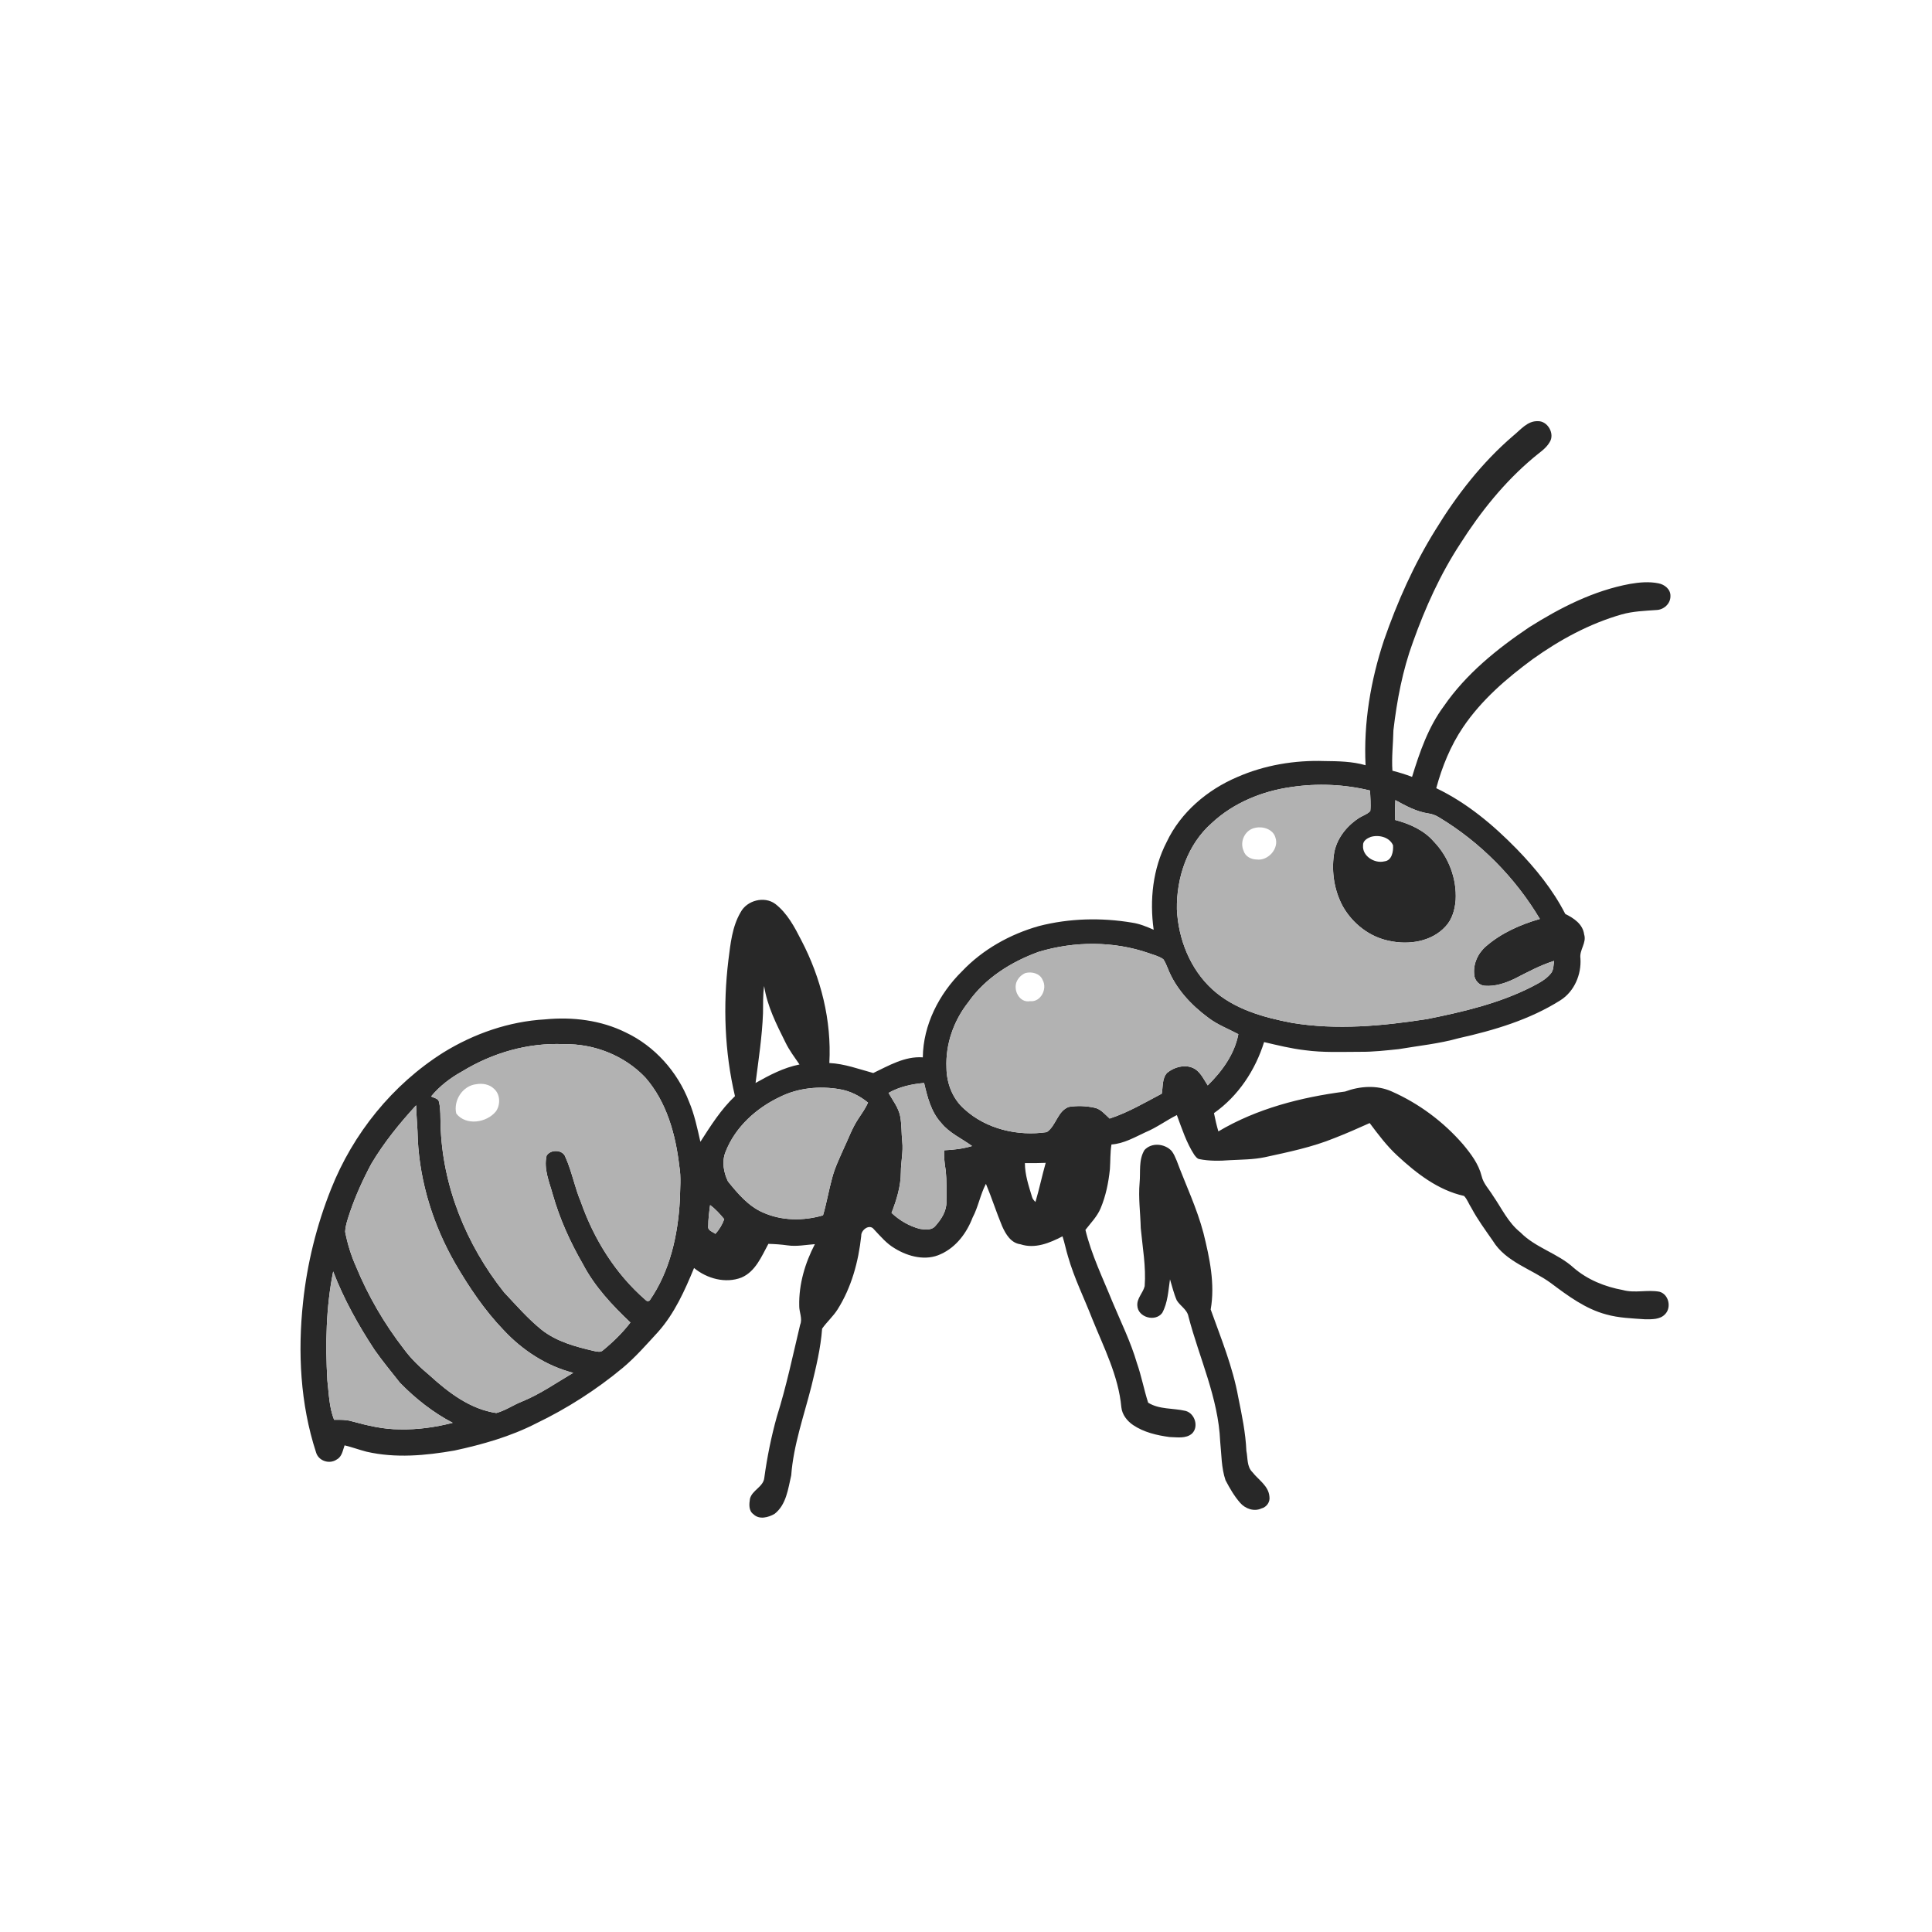
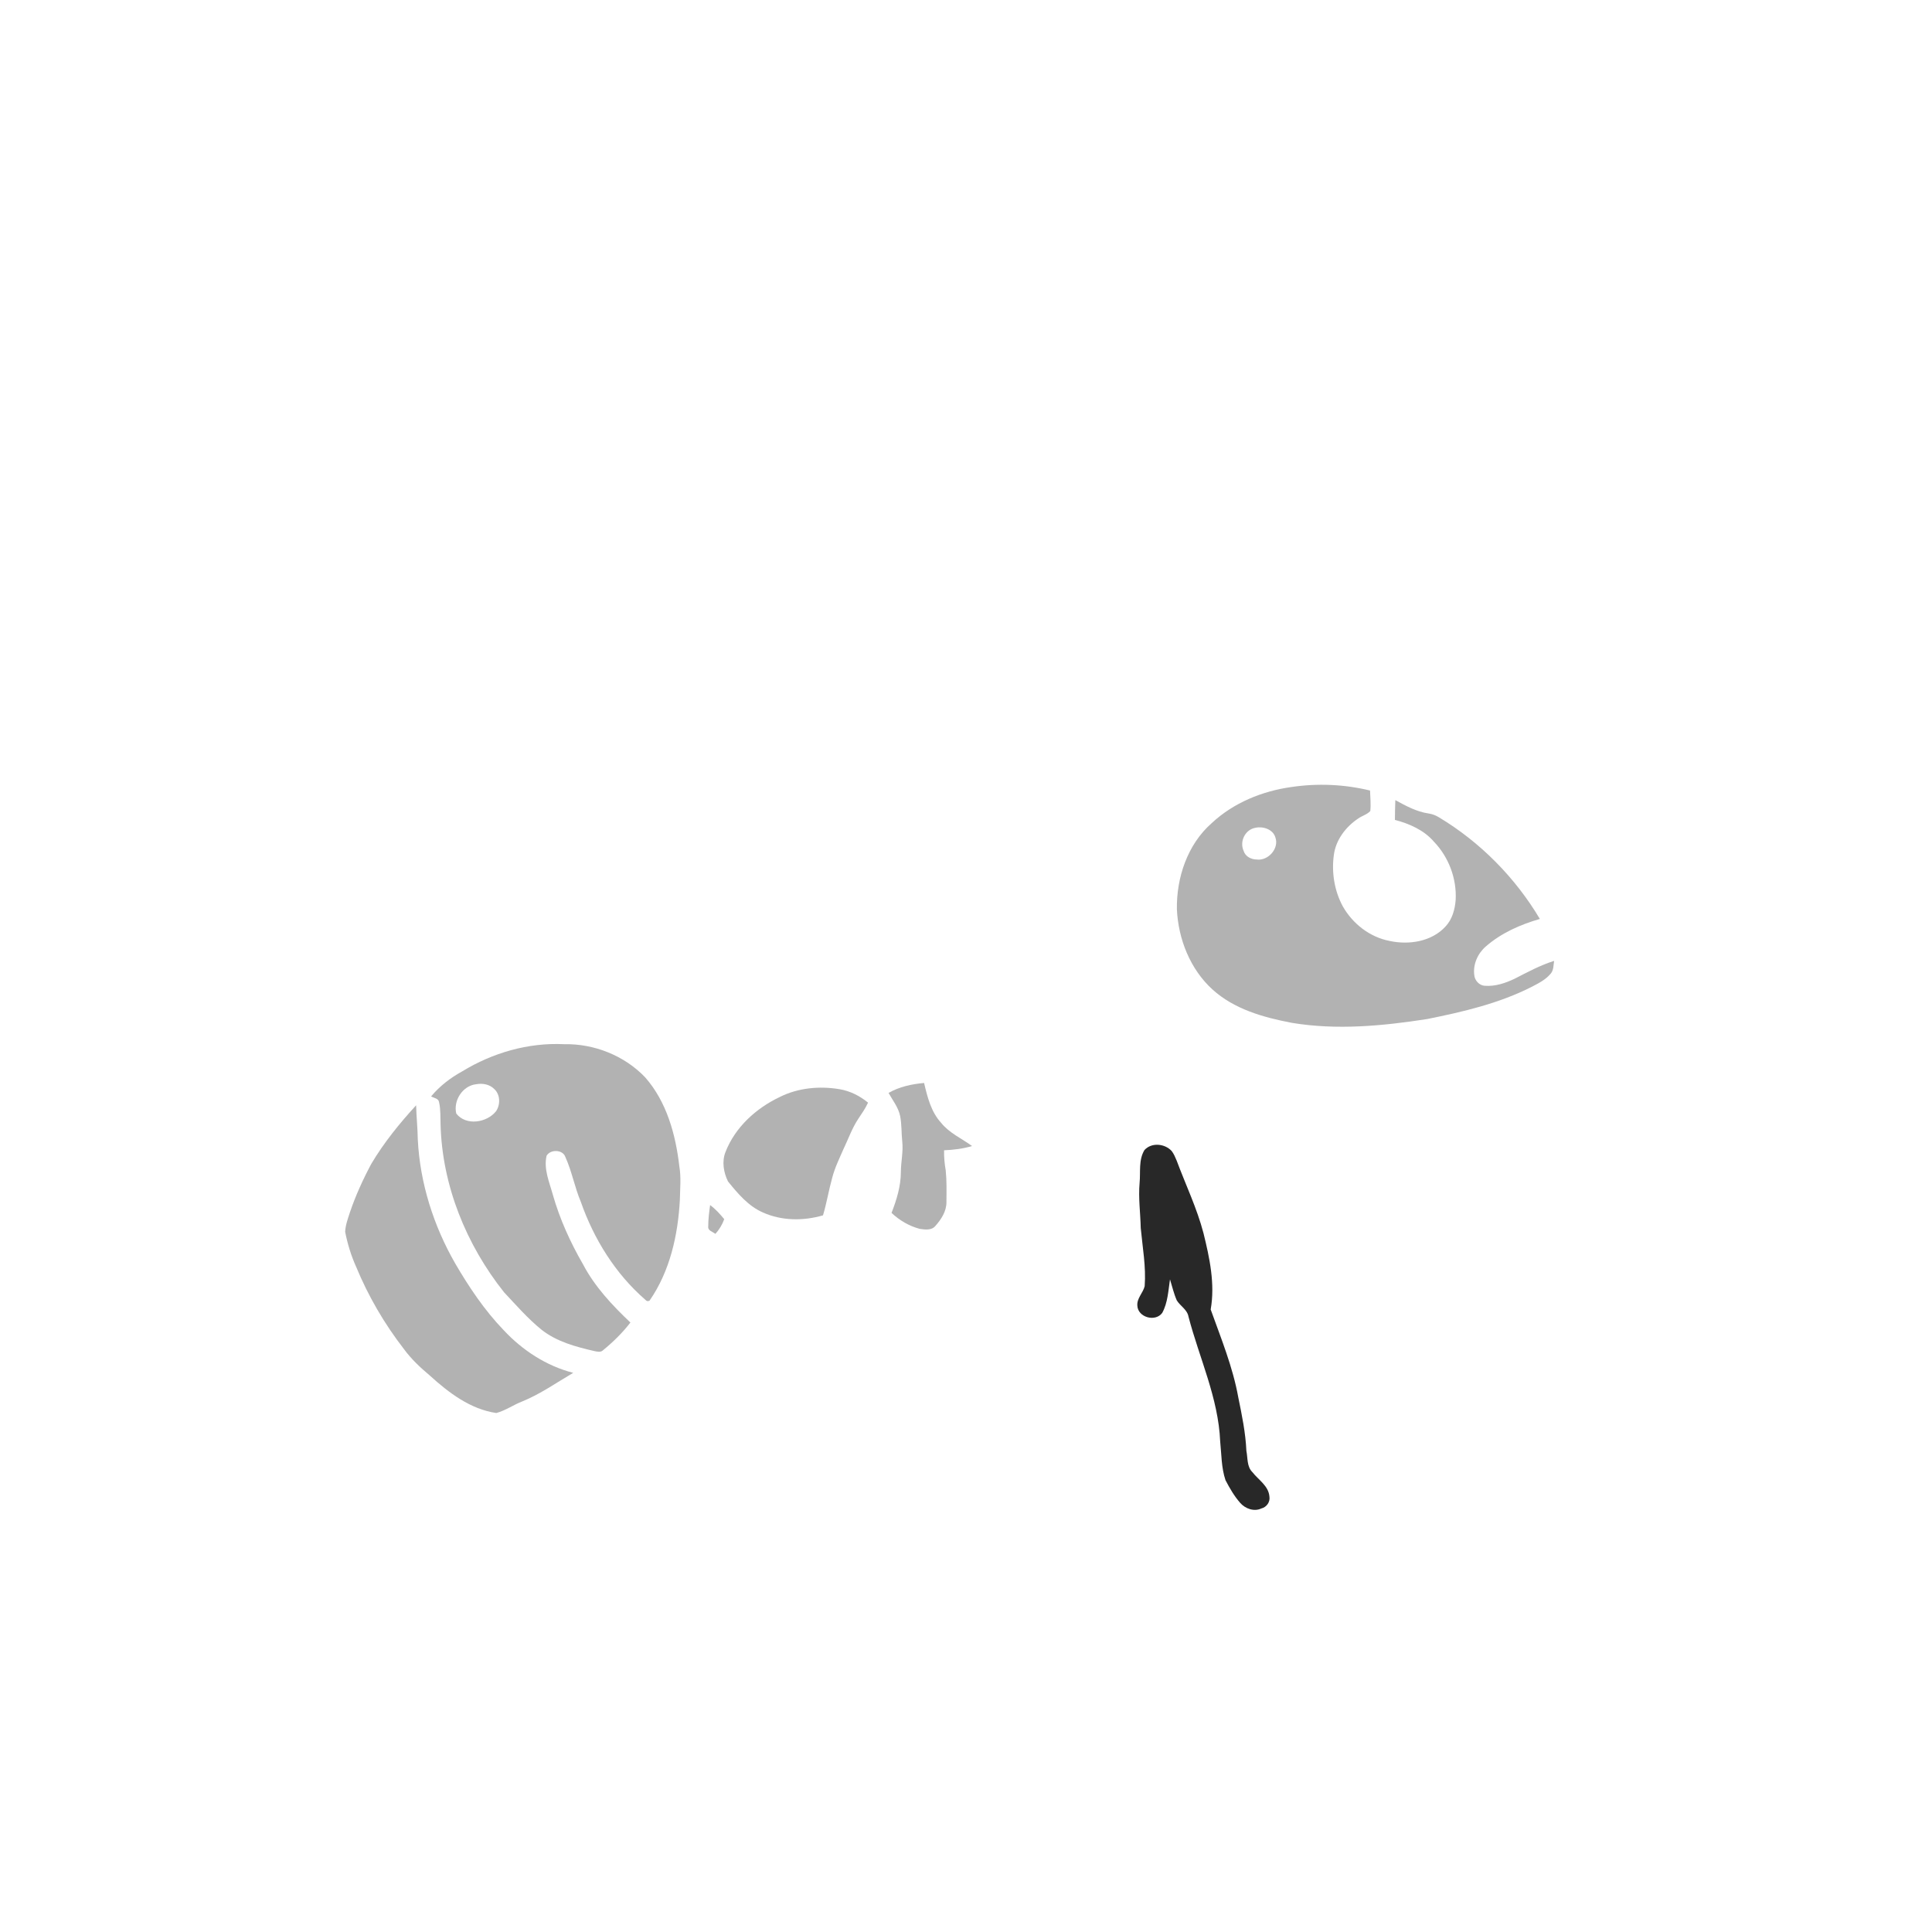
<svg xmlns="http://www.w3.org/2000/svg" width="1024pt" height="1024pt" viewBox="0 0 1024 1024" version="1.1">
  <g id="#ffffffff">
-     <path fill="#ffffff" opacity="0" d=" M 0.00 0.00 L 1024.00 0.00 L 1024.00 1024.00 L 0.00 1024.00 L 0.00 0.00 M 802.00 230.99 C 785.53 245.12 772.07 262.42 760.80 280.89 C 749.39 299.21 740.58 319.06 733.51 339.42 C 726.48 360.68 722.67 383.17 723.78 405.59 C 716.71 403.55 709.33 403.44 702.04 403.37 C 686.27 402.84 670.28 405.50 655.79 411.85 C 639.91 418.61 625.81 430.52 618.35 446.29 C 610.99 460.53 609.26 477.05 611.47 492.79 C 607.79 491.16 604.03 489.61 600.03 489.02 C 583.69 486.28 566.76 486.69 550.68 490.82 C 535.32 495.16 520.87 503.22 509.84 514.85 C 497.74 526.77 489.29 543.23 489.11 560.42 C 479.59 559.73 471.10 564.79 462.84 568.73 C 455.20 566.65 447.60 563.80 439.57 563.42 C 440.81 540.84 435.12 518.24 424.68 498.30 C 421.10 491.28 417.26 484.00 410.90 479.08 C 405.08 474.80 395.91 477.19 392.56 483.49 C 388.02 491.18 387.17 500.27 386.06 508.94 C 383.16 532.91 384.02 557.46 389.55 580.99 C 382.14 587.98 376.69 596.67 371.22 605.18 C 369.58 597.95 368.06 590.64 365.15 583.78 C 359.03 567.99 346.96 554.44 331.59 547.19 C 318.47 540.69 303.39 538.88 288.92 540.29 C 269.80 541.37 251.18 547.85 234.94 557.88 C 208.03 574.86 187.10 600.80 175.42 630.33 C 167.82 649.43 162.82 669.59 160.64 690.03 C 157.76 716.65 159.15 744.11 167.48 769.69 C 168.76 774.37 174.65 776.26 178.53 773.53 C 181.28 772.06 181.67 768.71 182.64 766.07 C 186.55 767.00 190.33 768.41 194.23 769.42 C 209.59 772.97 225.57 771.50 240.94 768.80 C 255.83 765.58 270.63 761.38 284.23 754.40 C 300.62 746.51 316.03 736.63 330.03 725.02 C 336.91 719.26 342.79 712.47 348.85 705.89 C 357.53 696.11 362.93 684.04 367.86 672.07 C 374.71 677.71 384.52 680.40 393.00 677.13 C 400.48 673.90 403.62 665.94 407.26 659.27 C 410.67 659.36 414.09 659.60 417.48 660.08 C 422.28 660.77 427.10 659.77 431.90 659.43 C 426.68 669.46 423.36 680.67 423.61 692.05 C 423.53 695.44 425.46 698.83 424.09 702.16 C 420.21 718.44 416.79 734.85 411.75 750.83 C 408.78 761.46 406.59 772.31 405.10 783.24 C 404.62 788.13 398.61 789.76 397.49 794.41 C 397.04 797.21 396.73 800.75 399.38 802.60 C 402.44 805.60 407.23 804.28 410.52 802.40 C 416.77 797.53 417.69 789.17 419.36 781.98 C 420.58 765.77 426.12 750.36 430.08 734.70 C 432.52 724.65 434.99 714.55 435.74 704.20 C 438.25 700.63 441.61 697.72 443.94 694.01 C 451.31 682.33 455.00 668.71 456.47 655.08 C 456.29 651.90 460.89 648.45 463.22 651.59 C 466.66 655.22 469.90 659.17 474.30 661.70 C 481.45 666.09 490.79 668.47 498.70 664.68 C 506.80 661.01 512.38 653.49 515.49 645.36 C 518.52 639.65 519.56 633.16 522.56 627.45 C 525.65 634.83 528.06 642.48 531.14 649.87 C 533.03 654.11 535.77 658.84 540.87 659.49 C 548.59 662.04 556.35 658.81 563.15 655.28 C 564.31 658.80 564.98 662.46 566.08 666.01 C 569.33 677.39 574.64 688.01 578.91 699.01 C 585.06 714.24 592.83 729.30 594.34 745.89 C 594.75 749.82 597.39 753.14 600.57 755.31 C 606.29 759.16 613.16 760.75 619.91 761.66 C 623.86 761.74 628.59 762.66 631.82 759.79 C 635.51 756.14 633.27 749.07 628.34 747.80 C 621.79 746.25 614.44 747.14 608.54 743.45 C 606.31 736.51 605.00 729.31 602.58 722.43 C 599.33 711.27 594.16 700.85 589.69 690.16 C 584.58 677.52 578.51 665.17 575.30 651.86 C 578.13 648.20 581.47 644.83 583.31 640.52 C 586.10 633.91 587.54 626.81 588.27 619.70 C 588.58 615.33 588.38 610.93 589.10 606.60 C 595.64 606.14 601.34 602.81 607.14 600.11 C 613.00 597.68 618.11 593.85 623.76 591.01 C 626.44 598.20 628.79 605.60 633.00 612.09 C 633.71 612.95 634.39 614.08 635.59 614.34 C 640.97 615.43 646.53 615.33 651.99 614.91 C 658.12 614.59 664.31 614.61 670.35 613.35 C 682.84 610.62 695.46 608.05 707.34 603.19 C 713.63 600.75 719.80 598.02 725.96 595.25 C 730.47 601.27 735.00 607.32 740.55 612.45 C 750.70 621.86 762.17 630.81 775.97 633.87 C 777.70 635.65 778.49 638.16 779.87 640.23 C 783.14 646.37 787.29 651.97 791.25 657.68 C 798.16 668.97 811.80 672.57 821.98 680.05 C 830.98 686.78 840.26 693.73 851.31 696.67 C 858.03 698.57 865.04 698.76 871.97 699.25 C 875.56 699.24 879.84 699.44 882.52 696.57 C 886.02 693.06 884.51 686.01 879.57 684.65 C 873.15 683.44 866.50 685.52 860.12 683.74 C 850.65 682.01 841.41 678.29 834.07 671.95 C 825.63 664.24 813.88 661.40 805.84 653.18 C 799.34 648.04 795.90 640.36 791.28 633.71 C 789.22 630.29 786.21 627.34 785.29 623.34 C 783.70 616.91 779.60 611.53 775.44 606.53 C 765.08 594.57 752.07 584.86 737.58 578.47 C 729.77 574.98 720.78 575.65 712.91 578.54 C 689.56 581.58 666.15 587.56 645.76 599.67 C 644.83 596.47 644.07 593.24 643.43 589.98 C 656.28 580.95 665.35 567.23 669.99 552.33 C 677.18 554.00 684.38 555.80 691.73 556.64 C 701.42 557.97 711.24 557.48 720.99 557.48 C 727.79 557.55 734.56 556.76 741.32 556.07 C 751.95 554.26 762.74 553.20 773.15 550.27 C 791.90 546.08 810.78 540.48 827.13 530.12 C 834.44 525.46 838.24 516.46 837.66 507.97 C 836.99 503.48 841.08 499.76 839.62 495.22 C 838.92 489.79 834.13 486.62 829.63 484.42 C 823.08 471.59 813.93 460.34 803.95 450.04 C 791.45 437.24 777.47 425.50 761.24 417.75 C 764.33 406.37 768.82 395.25 775.45 385.45 C 785.17 371.06 798.48 359.58 812.37 349.36 C 826.70 339.10 842.45 330.54 859.45 325.68 C 865.46 323.97 871.74 323.77 877.93 323.32 C 881.82 323.21 885.41 319.99 885.37 315.99 C 885.53 312.34 882.24 309.75 878.94 309.16 C 874.02 308.18 868.91 308.63 864.01 309.47 C 844.70 313.01 826.96 322.08 810.50 332.46 C 793.42 343.96 777.04 357.20 765.26 374.29 C 757.00 385.41 752.44 398.67 748.42 411.77 C 745.02 410.45 741.53 409.39 738.01 408.50 C 737.53 401.34 738.40 394.18 738.54 387.03 C 740.41 371.15 743.39 355.28 748.92 340.24 C 755.42 322.06 763.40 304.32 774.00 288.14 C 784.70 271.31 797.34 255.53 812.65 242.67 C 815.65 240.04 819.31 237.93 821.34 234.37 C 824.22 229.97 820.33 223.02 815.02 223.23 C 809.52 223.05 805.90 227.86 802.00 230.99 M 606.57 609.57 C 603.40 614.85 604.57 621.16 604.01 627.00 C 603.31 634.97 604.44 642.93 604.62 650.91 C 605.57 661.14 607.48 671.38 606.70 681.70 C 605.84 685.27 602.52 688.07 602.81 691.98 C 603.05 698.23 612.34 700.85 616.01 695.86 C 618.97 690.43 619.22 684.07 620.12 678.08 C 621.27 681.80 622.14 685.65 623.72 689.23 C 625.58 692.25 629.28 694.11 629.93 697.87 C 635.67 719.85 645.75 740.95 646.72 763.96 C 647.43 770.83 647.31 777.91 649.54 784.53 C 651.76 788.78 654.19 793.00 657.38 796.62 C 660.07 799.65 664.66 801.32 668.51 799.53 C 671.29 798.86 673.30 796.09 672.82 793.23 C 672.38 787.52 667.00 784.39 663.79 780.26 C 660.80 777.33 661.39 772.80 660.61 769.01 C 660.19 759.41 658.23 750.00 656.31 740.61 C 653.42 724.54 647.17 709.35 641.69 694.05 C 644.07 680.51 641.13 666.77 637.88 653.63 C 634.41 640.36 628.44 627.99 623.67 615.18 C 622.92 613.39 622.18 611.56 620.98 610.02 C 617.28 606.07 610.32 605.42 606.57 609.57 Z" />
-     <path fill="#ffffff" opacity="0" d=" M 665.52 438.72 C 669.52 437.87 674.78 439.60 675.99 443.89 C 678.07 449.72 672.12 456.35 666.14 455.56 C 663.16 455.54 660.05 453.99 659.14 450.98 C 656.87 445.96 659.97 439.60 665.52 438.72 Z" />
+     <path fill="#ffffff" opacity="0" d=" M 665.52 438.72 C 669.52 437.87 674.78 439.60 675.99 443.89 C 663.16 455.54 660.05 453.99 659.14 450.98 C 656.87 445.96 659.97 439.60 665.52 438.72 Z" />
    <path fill="#ffffff" opacity="0" d=" M 726.48 443.59 C 730.73 442.31 736.43 443.62 738.34 448.01 C 738.57 451.26 737.74 456.14 733.74 456.54 C 728.55 457.83 721.91 453.73 722.45 448.01 C 722.32 445.68 724.59 444.33 726.48 443.59 Z" />
    <path fill="#ffffff" opacity="0" d=" M 543.57 515.71 C 546.87 514.86 551.18 515.92 552.58 519.34 C 555.29 523.98 551.69 531.28 545.95 530.64 C 540.24 531.69 536.70 524.54 539.03 519.90 C 539.99 518.04 541.61 516.48 543.57 515.71 Z" />
    <path fill="#ffffff" opacity="0" d=" M 404.41 537.00 C 404.53 532.20 404.28 527.36 405.01 522.60 C 406.61 533.26 411.56 542.95 416.31 552.50 C 418.32 556.68 421.14 560.37 423.75 564.20 C 415.36 565.86 407.82 569.84 400.46 574.00 C 402.04 561.69 403.94 549.41 404.41 537.00 Z" />
    <path fill="#ffffff" opacity="0" d=" M 252.43 574.66 C 255.74 574.06 259.42 574.68 261.88 577.12 C 265.20 580.05 265.31 585.48 262.90 589.00 C 258.00 595.11 247.01 596.83 241.84 590.22 C 240.16 583.33 245.20 575.42 252.43 574.66 Z" />
    <path fill="#ffffff" opacity="0" d=" M 543.22 616.48 C 546.89 616.51 550.57 616.51 554.24 616.34 C 552.29 623.21 550.85 630.22 548.81 637.07 C 547.98 636.26 547.20 635.37 546.95 634.23 C 545.20 628.44 543.22 622.60 543.22 616.48 Z" />
  </g>
  <g id="#282828ff">
-     <path fill="#282828" opacity="1.00" d=" M 802.00 230.99 C 805.90 227.86 809.52 223.05 815.02 223.23 C 820.33 223.02 824.22 229.97 821.34 234.37 C 819.31 237.93 815.65 240.04 812.65 242.67 C 797.34 255.53 784.70 271.31 774.00 288.14 C 763.40 304.32 755.42 322.06 748.92 340.24 C 743.39 355.28 740.41 371.15 738.54 387.03 C 738.40 394.18 737.53 401.34 738.01 408.50 C 741.53 409.39 745.02 410.45 748.42 411.77 C 752.44 398.67 757.00 385.41 765.26 374.29 C 777.04 357.20 793.42 343.96 810.50 332.46 C 826.96 322.08 844.70 313.01 864.01 309.47 C 868.91 308.63 874.02 308.18 878.94 309.16 C 882.24 309.75 885.53 312.34 885.37 315.99 C 885.41 319.99 881.82 323.21 877.93 323.32 C 871.74 323.77 865.46 323.97 859.45 325.68 C 842.45 330.54 826.70 339.10 812.37 349.36 C 798.48 359.58 785.17 371.06 775.45 385.45 C 768.82 395.25 764.33 406.37 761.24 417.75 C 777.47 425.50 791.45 437.24 803.95 450.04 C 813.93 460.34 823.08 471.59 829.63 484.42 C 834.13 486.62 838.92 489.79 839.62 495.22 C 841.08 499.76 836.99 503.48 837.66 507.97 C 838.24 516.46 834.44 525.46 827.13 530.12 C 810.78 540.48 791.90 546.08 773.15 550.27 C 762.74 553.20 751.95 554.26 741.32 556.07 C 734.56 556.76 727.79 557.55 720.99 557.48 C 711.24 557.48 701.42 557.97 691.73 556.64 C 684.38 555.80 677.18 554.00 669.99 552.33 C 665.35 567.23 656.28 580.95 643.43 589.98 C 644.07 593.24 644.83 596.47 645.76 599.67 C 666.15 587.56 689.56 581.58 712.91 578.54 C 720.78 575.65 729.77 574.98 737.58 578.47 C 752.07 584.86 765.08 594.57 775.44 606.53 C 779.60 611.53 783.70 616.91 785.29 623.34 C 786.21 627.34 789.22 630.29 791.28 633.71 C 795.90 640.36 799.34 648.04 805.84 653.18 C 813.88 661.40 825.63 664.24 834.07 671.95 C 841.41 678.29 850.65 682.01 860.12 683.74 C 866.50 685.52 873.15 683.44 879.57 684.65 C 884.51 686.01 886.02 693.06 882.52 696.57 C 879.84 699.44 875.56 699.24 871.97 699.25 C 865.04 698.76 858.03 698.57 851.31 696.67 C 840.26 693.73 830.98 686.78 821.98 680.05 C 811.80 672.57 798.16 668.97 791.25 657.68 C 787.29 651.97 783.14 646.37 779.87 640.23 C 778.49 638.16 777.70 635.65 775.97 633.87 C 762.17 630.81 750.70 621.86 740.55 612.45 C 735.00 607.32 730.47 601.27 725.96 595.25 C 719.80 598.02 713.63 600.75 707.34 603.19 C 695.46 608.05 682.84 610.62 670.35 613.35 C 664.31 614.61 658.12 614.59 651.99 614.91 C 646.53 615.33 640.97 615.43 635.59 614.34 C 634.39 614.08 633.71 612.95 633.00 612.09 C 628.79 605.60 626.44 598.20 623.76 591.01 C 618.11 593.85 613.00 597.68 607.14 600.11 C 601.34 602.81 595.64 606.14 589.10 606.60 C 588.38 610.93 588.58 615.33 588.27 619.70 C 587.54 626.81 586.10 633.91 583.31 640.52 C 581.47 644.83 578.13 648.20 575.30 651.86 C 578.51 665.17 584.58 677.52 589.69 690.16 C 594.16 700.85 599.33 711.27 602.58 722.43 C 605.00 729.31 606.31 736.51 608.54 743.45 C 614.44 747.14 621.79 746.25 628.34 747.80 C 633.27 749.07 635.51 756.14 631.82 759.79 C 628.59 762.66 623.86 761.74 619.91 761.66 C 613.16 760.75 606.29 759.16 600.57 755.31 C 597.39 753.14 594.75 749.82 594.34 745.89 C 592.83 729.30 585.06 714.24 578.91 699.01 C 574.64 688.01 569.33 677.39 566.08 666.01 C 564.98 662.46 564.31 658.80 563.15 655.28 C 556.35 658.81 548.59 662.04 540.87 659.49 C 535.77 658.84 533.03 654.11 531.14 649.87 C 528.06 642.48 525.65 634.83 522.56 627.45 C 519.56 633.16 518.52 639.65 515.49 645.36 C 512.38 653.49 506.80 661.01 498.70 664.68 C 490.79 668.47 481.45 666.09 474.30 661.70 C 469.90 659.17 466.66 655.22 463.22 651.59 C 460.89 648.45 456.29 651.90 456.47 655.08 C 455.00 668.71 451.31 682.33 443.94 694.01 C 441.61 697.72 438.25 700.63 435.74 704.20 C 434.99 714.55 432.52 724.65 430.08 734.70 C 426.12 750.36 420.58 765.77 419.36 781.98 C 417.69 789.17 416.77 797.53 410.52 802.40 C 407.23 804.28 402.44 805.60 399.38 802.60 C 396.73 800.75 397.04 797.21 397.49 794.41 C 398.61 789.76 404.62 788.13 405.10 783.24 C 406.59 772.31 408.78 761.46 411.75 750.83 C 416.79 734.85 420.21 718.44 424.09 702.16 C 425.46 698.83 423.53 695.44 423.61 692.05 C 423.36 680.67 426.68 669.46 431.90 659.43 C 427.10 659.77 422.28 660.77 417.48 660.08 C 414.09 659.60 410.67 659.36 407.26 659.27 C 403.62 665.94 400.48 673.90 393.00 677.13 C 384.52 680.40 374.71 677.71 367.86 672.07 C 362.93 684.04 357.53 696.11 348.85 705.89 C 342.79 712.47 336.91 719.26 330.03 725.02 C 316.03 736.63 300.62 746.51 284.23 754.40 C 270.63 761.38 255.83 765.58 240.94 768.80 C 225.57 771.50 209.59 772.97 194.23 769.42 C 190.33 768.41 186.55 767.00 182.64 766.07 C 181.67 768.71 181.28 772.06 178.53 773.53 C 174.65 776.26 168.76 774.37 167.48 769.69 C 159.15 744.11 157.76 716.65 160.64 690.03 C 162.82 669.59 167.82 649.43 175.42 630.33 C 187.10 600.80 208.03 574.86 234.94 557.88 C 251.18 547.85 269.80 541.37 288.92 540.29 C 303.39 538.88 318.47 540.69 331.59 547.19 C 346.96 554.44 359.03 567.99 365.15 583.78 C 368.06 590.64 369.58 597.95 371.22 605.18 C 376.69 596.67 382.14 587.98 389.55 580.99 C 384.02 557.46 383.16 532.91 386.06 508.94 C 387.17 500.27 388.02 491.18 392.56 483.49 C 395.91 477.19 405.08 474.80 410.90 479.08 C 417.26 484.00 421.10 491.28 424.68 498.30 C 435.12 518.24 440.81 540.84 439.57 563.42 C 447.60 563.80 455.20 566.65 462.84 568.73 C 471.10 564.79 479.59 559.73 489.11 560.42 C 489.29 543.23 497.74 526.77 509.84 514.85 C 520.87 503.22 535.32 495.16 550.68 490.82 C 566.76 486.69 583.69 486.28 600.03 489.02 C 604.03 489.61 607.79 491.16 611.47 492.79 C 609.26 477.05 610.99 460.53 618.35 446.29 C 625.81 430.52 639.91 418.61 655.79 411.85 C 670.28 405.50 686.27 402.84 702.04 403.37 C 709.33 403.44 716.71 403.55 723.78 405.59 C 722.67 383.17 726.48 360.68 733.51 339.42 C 740.58 319.06 749.39 299.21 760.80 280.89 C 772.07 262.42 785.53 245.12 802.00 230.99 M 684.40 417.15 C 668.95 419.30 653.75 425.52 642.26 436.25 C 629.38 447.55 623.49 465.18 623.78 482.00 C 624.53 497.74 630.81 513.66 642.59 524.40 C 654.14 534.93 669.72 539.27 684.72 542.13 C 708.48 546.08 732.78 543.79 756.42 540.12 C 775.42 536.30 794.59 531.84 811.97 522.98 C 815.56 521.10 819.34 519.20 821.95 515.99 C 823.53 514.14 823.33 511.54 823.71 509.29 C 816.36 511.58 809.58 515.28 802.75 518.76 C 797.85 521.10 792.45 522.91 786.95 522.48 C 784.02 522.32 781.60 519.62 781.39 516.77 C 780.65 511.09 783.27 505.28 787.56 501.60 C 795.73 494.50 805.83 490.03 816.16 487.06 C 803.11 465.14 784.60 446.38 762.73 433.23 C 761.03 432.17 759.15 431.44 757.18 431.16 C 750.82 430.25 745.11 427.11 739.56 424.08 C 739.43 427.57 739.34 431.06 739.33 434.56 C 746.99 436.59 754.66 439.92 759.94 446.04 C 767.83 454.21 772.16 465.68 771.53 477.03 C 771.13 482.08 769.69 487.36 766.10 491.12 C 758.77 499.11 746.71 500.94 736.51 498.71 C 726.02 496.71 716.89 489.56 711.69 480.34 C 707.25 472.12 705.70 462.42 706.96 453.19 C 707.98 445.19 713.25 438.27 719.82 433.87 C 721.87 432.39 724.54 431.74 726.28 429.88 C 726.68 426.26 726.26 422.62 726.15 419.00 C 712.54 415.68 698.26 415.07 684.40 417.15 M 726.48 443.59 C 724.59 444.33 722.32 445.68 722.45 448.01 C 721.91 453.73 728.55 457.83 733.74 456.54 C 737.74 456.14 738.57 451.26 738.34 448.01 C 736.43 443.62 730.73 442.31 726.48 443.59 M 550.45 504.52 C 535.96 509.80 522.16 518.39 513.21 531.21 C 505.46 541.01 501.08 553.48 501.65 566.01 C 501.72 574.15 504.91 582.45 511.14 587.85 C 522.76 598.48 539.48 602.32 554.82 600.05 C 559.82 596.62 560.46 588.90 566.48 586.69 C 570.95 585.96 575.61 586.14 580.04 587.10 C 583.46 587.76 585.67 590.66 588.13 592.86 C 597.87 589.67 606.74 584.43 615.76 579.66 C 616.45 575.97 615.86 571.54 618.61 568.62 C 622.25 565.63 627.59 564.08 632.09 565.94 C 636.10 567.62 637.85 571.89 640.12 575.28 C 647.69 567.86 654.34 558.75 656.35 548.14 C 651.04 545.31 645.33 543.15 640.50 539.48 C 631.30 532.68 623.08 523.93 618.90 513.12 C 618.19 511.51 617.59 509.84 616.57 508.41 C 614.30 506.80 611.52 506.15 608.94 505.21 C 590.19 498.69 569.38 498.80 550.45 504.52 M 404.41 537.00 C 403.94 549.41 402.04 561.69 400.46 574.00 C 407.82 569.84 415.36 565.86 423.75 564.20 C 421.14 560.37 418.32 556.68 416.31 552.50 C 411.56 542.95 406.61 533.26 405.01 522.60 C 404.28 527.36 404.53 532.20 404.41 537.00 M 244.92 567.88 C 238.71 571.29 233.02 575.66 228.49 581.13 C 230.00 581.99 232.50 582.14 232.73 584.28 C 233.60 588.13 233.36 592.12 233.51 596.05 C 234.35 628.37 247.12 659.72 267.12 684.89 C 273.56 691.75 279.77 698.92 287.11 704.85 C 295.10 711.13 305.12 713.81 314.84 716.06 C 316.42 716.36 318.33 716.96 319.64 715.64 C 324.96 711.28 329.95 706.42 334.13 700.96 C 324.46 691.81 315.18 681.91 308.96 670.02 C 302.26 658.42 296.68 646.12 293.01 633.21 C 291.17 626.52 288.06 619.60 289.71 612.54 C 291.78 609.06 298.33 609.20 299.68 613.28 C 303.14 620.93 304.59 629.32 307.87 637.06 C 314.78 656.79 326.20 675.15 342.06 688.92 C 342.68 689.68 343.42 689.82 344.27 689.37 C 355.08 673.79 359.34 654.68 360.34 636.00 C 360.44 630.03 361.08 624.02 360.05 618.09 C 358.11 601.31 353.35 583.96 341.96 571.02 C 330.95 559.47 314.89 553.12 298.99 553.44 C 280.01 552.52 261.05 558.00 244.92 567.88 M 470.95 579.27 C 473.19 583.29 476.22 587.02 477.12 591.65 C 477.96 596.05 477.74 600.57 478.21 605.02 C 478.82 610.46 477.48 615.83 477.48 621.27 C 477.45 628.74 475.22 635.96 472.53 642.86 C 476.73 646.81 481.85 649.84 487.45 651.31 C 490.24 651.73 493.73 652.24 495.78 649.77 C 498.90 646.26 501.73 641.91 501.63 637.04 C 501.67 631.47 501.82 625.87 501.25 620.32 C 500.63 616.80 500.30 613.24 500.38 609.67 C 505.39 609.47 510.40 608.86 515.22 607.42 C 509.71 603.40 503.20 600.58 498.84 595.15 C 493.48 589.33 491.55 581.47 489.79 574.00 C 483.26 574.57 476.68 575.99 470.95 579.27 M 413.36 581.40 C 400.78 587.35 389.66 597.40 384.54 610.56 C 382.51 615.59 383.52 621.45 385.85 626.19 C 391.05 632.59 396.61 639.27 404.37 642.64 C 414.35 647.12 425.80 647.18 436.21 644.16 C 438.16 637.63 439.24 630.88 441.07 624.31 C 442.44 619.00 444.86 614.05 447.06 609.04 C 449.65 603.66 451.60 597.94 454.94 592.95 C 456.79 590.19 458.70 587.45 460.08 584.42 C 455.72 580.83 450.52 578.21 444.92 577.29 C 434.32 575.52 423.06 576.56 413.36 581.40 M 196.83 616.80 C 192.40 625.09 188.47 633.69 185.45 642.61 C 184.37 645.96 183.10 649.34 182.94 652.89 C 184.17 659.21 186.07 665.43 188.71 671.32 C 195.14 686.91 203.71 701.63 214.04 714.97 C 217.95 720.33 222.82 724.87 227.88 729.13 C 237.86 738.20 249.36 746.94 263.05 748.93 C 267.93 747.62 272.16 744.58 276.87 742.76 C 286.46 738.84 294.93 732.84 303.82 727.63 C 289.62 724.00 276.91 715.69 266.97 705.03 C 256.84 694.51 248.62 682.27 241.29 669.69 C 229.79 649.68 222.60 627.06 221.44 603.96 C 221.35 597.90 220.70 591.88 220.55 585.83 C 211.75 595.42 203.50 605.59 196.83 616.80 M 543.22 616.48 C 543.22 622.60 545.20 628.44 546.95 634.23 C 547.20 635.37 547.98 636.26 548.81 637.07 C 550.85 630.22 552.29 623.21 554.24 616.34 C 550.57 616.51 546.89 616.51 543.22 616.48 M 376.37 638.72 C 375.87 642.46 375.37 646.22 375.38 650.01 C 375.07 652.31 377.75 652.82 379.15 653.97 C 381.24 651.73 382.81 649.06 383.86 646.19 C 381.61 643.47 379.24 640.80 376.37 638.72 M 176.59 673.91 C 172.79 692.86 172.41 712.34 173.50 731.59 C 174.32 738.61 174.44 745.87 177.08 752.53 C 180.24 752.48 183.45 752.42 186.51 753.32 C 194.81 755.58 203.30 757.64 211.96 757.58 C 221.39 757.82 230.82 756.46 239.95 754.12 C 229.55 748.70 220.22 741.32 212.04 732.96 C 207.48 727.18 202.77 721.51 198.54 715.48 C 189.91 702.37 182.23 688.58 176.59 673.91 Z" />
    <path fill="#282828" opacity="1.00" d=" M 606.57 609.57 C 610.32 605.42 617.28 606.07 620.98 610.02 C 622.18 611.56 622.92 613.39 623.67 615.18 C 628.44 627.99 634.41 640.36 637.88 653.63 C 641.13 666.77 644.07 680.51 641.69 694.05 C 647.17 709.35 653.42 724.54 656.31 740.61 C 658.23 750.00 660.19 759.41 660.61 769.01 C 661.39 772.80 660.80 777.33 663.79 780.26 C 667.00 784.39 672.38 787.52 672.82 793.23 C 673.30 796.09 671.29 798.86 668.51 799.53 C 664.66 801.32 660.07 799.65 657.38 796.62 C 654.19 793.00 651.76 788.78 649.54 784.53 C 647.31 777.91 647.43 770.83 646.72 763.96 C 645.75 740.95 635.67 719.85 629.93 697.87 C 629.28 694.11 625.58 692.25 623.72 689.23 C 622.14 685.65 621.27 681.80 620.12 678.08 C 619.22 684.07 618.97 690.43 616.01 695.86 C 612.34 700.85 603.05 698.23 602.81 691.98 C 602.52 688.07 605.84 685.27 606.70 681.70 C 607.48 671.38 605.57 661.14 604.62 650.91 C 604.44 642.93 603.31 634.97 604.01 627.00 C 604.57 621.16 603.40 614.85 606.57 609.57 Z" />
  </g>
  <g id="#b2b2b2ff">
    <path fill="#b2b2b2" opacity="1.00" d=" M 684.40 417.15 C 698.26 415.07 712.54 415.68 726.15 419.00 C 726.26 422.62 726.68 426.26 726.28 429.88 C 724.54 431.74 721.87 432.39 719.82 433.87 C 713.25 438.27 707.98 445.19 706.96 453.19 C 705.70 462.42 707.25 472.12 711.69 480.34 C 716.89 489.56 726.02 496.71 736.51 498.71 C 746.71 500.94 758.77 499.11 766.10 491.12 C 769.69 487.36 771.13 482.08 771.53 477.03 C 772.16 465.68 767.83 454.21 759.94 446.04 C 754.66 439.92 746.99 436.59 739.33 434.56 C 739.34 431.06 739.43 427.57 739.56 424.08 C 745.11 427.11 750.82 430.25 757.18 431.16 C 759.15 431.44 761.03 432.17 762.73 433.23 C 784.60 446.38 803.11 465.14 816.16 487.06 C 805.83 490.03 795.73 494.50 787.56 501.60 C 783.27 505.28 780.65 511.09 781.39 516.77 C 781.60 519.62 784.02 522.32 786.95 522.48 C 792.45 522.91 797.85 521.10 802.75 518.76 C 809.58 515.28 816.36 511.58 823.71 509.29 C 823.33 511.54 823.53 514.14 821.95 515.99 C 819.34 519.20 815.56 521.10 811.97 522.98 C 794.59 531.84 775.42 536.30 756.42 540.12 C 732.78 543.79 708.48 546.08 684.72 542.13 C 669.72 539.27 654.14 534.93 642.59 524.40 C 630.81 513.66 624.53 497.74 623.78 482.00 C 623.49 465.18 629.38 447.55 642.26 436.25 C 653.75 425.52 668.95 419.30 684.40 417.15 M 665.52 438.72 C 659.97 439.60 656.87 445.96 659.14 450.98 C 660.05 453.99 663.16 455.54 666.14 455.56 C 672.12 456.35 678.07 449.72 675.99 443.89 C 674.78 439.60 669.52 437.87 665.52 438.72 Z" />
-     <path fill="#b2b2b2" opacity="1.00" d=" M 550.45 504.52 C 569.38 498.80 590.19 498.69 608.94 505.21 C 611.52 506.15 614.30 506.80 616.57 508.41 C 617.59 509.84 618.19 511.51 618.90 513.12 C 623.08 523.93 631.30 532.68 640.50 539.48 C 645.33 543.15 651.04 545.31 656.35 548.14 C 654.34 558.75 647.69 567.86 640.12 575.28 C 637.85 571.89 636.10 567.62 632.09 565.94 C 627.59 564.08 622.25 565.63 618.61 568.62 C 615.86 571.54 616.45 575.97 615.76 579.66 C 606.74 584.43 597.87 589.67 588.13 592.86 C 585.67 590.66 583.46 587.76 580.04 587.10 C 575.61 586.14 570.95 585.96 566.48 586.69 C 560.46 588.90 559.82 596.62 554.82 600.05 C 539.48 602.32 522.76 598.48 511.14 587.85 C 504.91 582.45 501.72 574.15 501.65 566.01 C 501.08 553.48 505.46 541.01 513.21 531.21 C 522.16 518.39 535.96 509.80 550.45 504.52 M 543.57 515.71 C 541.61 516.48 539.99 518.04 539.03 519.90 C 536.70 524.54 540.24 531.69 545.95 530.64 C 551.69 531.28 555.29 523.98 552.58 519.34 C 551.18 515.92 546.87 514.86 543.57 515.71 Z" />
    <path fill="#b2b2b2" opacity="1.00" d=" M 244.92 567.88 C 261.05 558.00 280.01 552.52 298.99 553.44 C 314.89 553.12 330.95 559.47 341.96 571.02 C 353.35 583.96 358.11 601.31 360.05 618.09 C 361.08 624.02 360.44 630.03 360.34 636.00 C 359.34 654.68 355.08 673.79 344.27 689.37 C 343.42 689.82 342.68 689.68 342.06 688.92 C 326.20 675.15 314.78 656.79 307.87 637.06 C 304.59 629.32 303.14 620.93 299.68 613.28 C 298.33 609.20 291.78 609.06 289.71 612.54 C 288.06 619.60 291.17 626.52 293.01 633.21 C 296.68 646.12 302.26 658.42 308.96 670.02 C 315.18 681.91 324.46 691.81 334.13 700.96 C 329.95 706.42 324.96 711.28 319.64 715.64 C 318.33 716.96 316.42 716.36 314.84 716.06 C 305.12 713.81 295.10 711.13 287.11 704.85 C 279.77 698.92 273.56 691.75 267.12 684.89 C 247.12 659.72 234.35 628.37 233.51 596.05 C 233.36 592.12 233.60 588.13 232.73 584.28 C 232.50 582.14 230.00 581.99 228.49 581.13 C 233.02 575.66 238.71 571.29 244.92 567.88 M 252.43 574.66 C 245.20 575.42 240.16 583.33 241.84 590.22 C 247.01 596.83 258.00 595.11 262.90 589.00 C 265.31 585.48 265.20 580.05 261.88 577.12 C 259.42 574.68 255.74 574.06 252.43 574.66 Z" />
    <path fill="#b2b2b2" opacity="1.00" d=" M 470.95 579.27 C 476.68 575.99 483.26 574.57 489.79 574.00 C 491.55 581.47 493.48 589.33 498.84 595.15 C 503.20 600.58 509.71 603.40 515.22 607.42 C 510.40 608.86 505.39 609.47 500.38 609.67 C 500.30 613.24 500.63 616.80 501.25 620.32 C 501.82 625.87 501.67 631.47 501.63 637.04 C 501.73 641.91 498.90 646.26 495.78 649.77 C 493.73 652.24 490.24 651.73 487.45 651.31 C 481.85 649.84 476.73 646.81 472.53 642.86 C 475.22 635.96 477.45 628.74 477.48 621.27 C 477.48 615.83 478.82 610.46 478.21 605.02 C 477.74 600.57 477.96 596.05 477.12 591.65 C 476.22 587.02 473.19 583.29 470.95 579.27 Z" />
    <path fill="#b2b2b2" opacity="1.00" d=" M 413.36 581.40 C 423.06 576.56 434.32 575.52 444.92 577.29 C 450.52 578.21 455.72 580.83 460.08 584.42 C 458.70 587.45 456.79 590.19 454.94 592.95 C 451.60 597.94 449.65 603.66 447.06 609.04 C 444.86 614.05 442.44 619.00 441.07 624.31 C 439.24 630.88 438.16 637.63 436.21 644.16 C 425.80 647.18 414.35 647.12 404.37 642.64 C 396.61 639.27 391.05 632.59 385.85 626.19 C 383.52 621.45 382.51 615.59 384.54 610.56 C 389.66 597.40 400.78 587.35 413.36 581.40 Z" />
    <path fill="#b2b2b2" opacity="1.00" d=" M 196.83 616.80 C 203.50 605.59 211.75 595.42 220.55 585.83 C 220.70 591.88 221.35 597.90 221.44 603.96 C 222.60 627.06 229.79 649.68 241.29 669.69 C 248.62 682.27 256.84 694.51 266.97 705.03 C 276.91 715.69 289.62 724.00 303.82 727.63 C 294.93 732.84 286.46 738.84 276.87 742.76 C 272.16 744.58 267.93 747.62 263.05 748.93 C 249.36 746.94 237.86 738.20 227.88 729.13 C 222.82 724.87 217.95 720.33 214.04 714.97 C 203.71 701.63 195.14 686.91 188.71 671.32 C 186.07 665.43 184.17 659.21 182.94 652.89 C 183.10 649.34 184.37 645.96 185.45 642.61 C 188.47 633.69 192.40 625.09 196.83 616.80 Z" />
    <path fill="#b2b2b2" opacity="1.00" d=" M 376.37 638.72 C 379.24 640.80 381.61 643.47 383.86 646.19 C 382.81 649.06 381.24 651.73 379.15 653.97 C 377.75 652.82 375.07 652.31 375.38 650.01 C 375.37 646.22 375.87 642.46 376.37 638.72 Z" />
-     <path fill="#b2b2b2" opacity="1.00" d=" M 176.59 673.91 C 182.23 688.58 189.91 702.37 198.54 715.48 C 202.77 721.51 207.48 727.18 212.04 732.96 C 220.22 741.32 229.55 748.70 239.95 754.12 C 230.82 756.46 221.39 757.82 211.96 757.58 C 203.30 757.64 194.81 755.58 186.51 753.32 C 183.45 752.42 180.24 752.48 177.08 752.53 C 174.44 745.87 174.32 738.61 173.50 731.59 C 172.41 712.34 172.79 692.86 176.59 673.91 Z" />
  </g>
</svg>